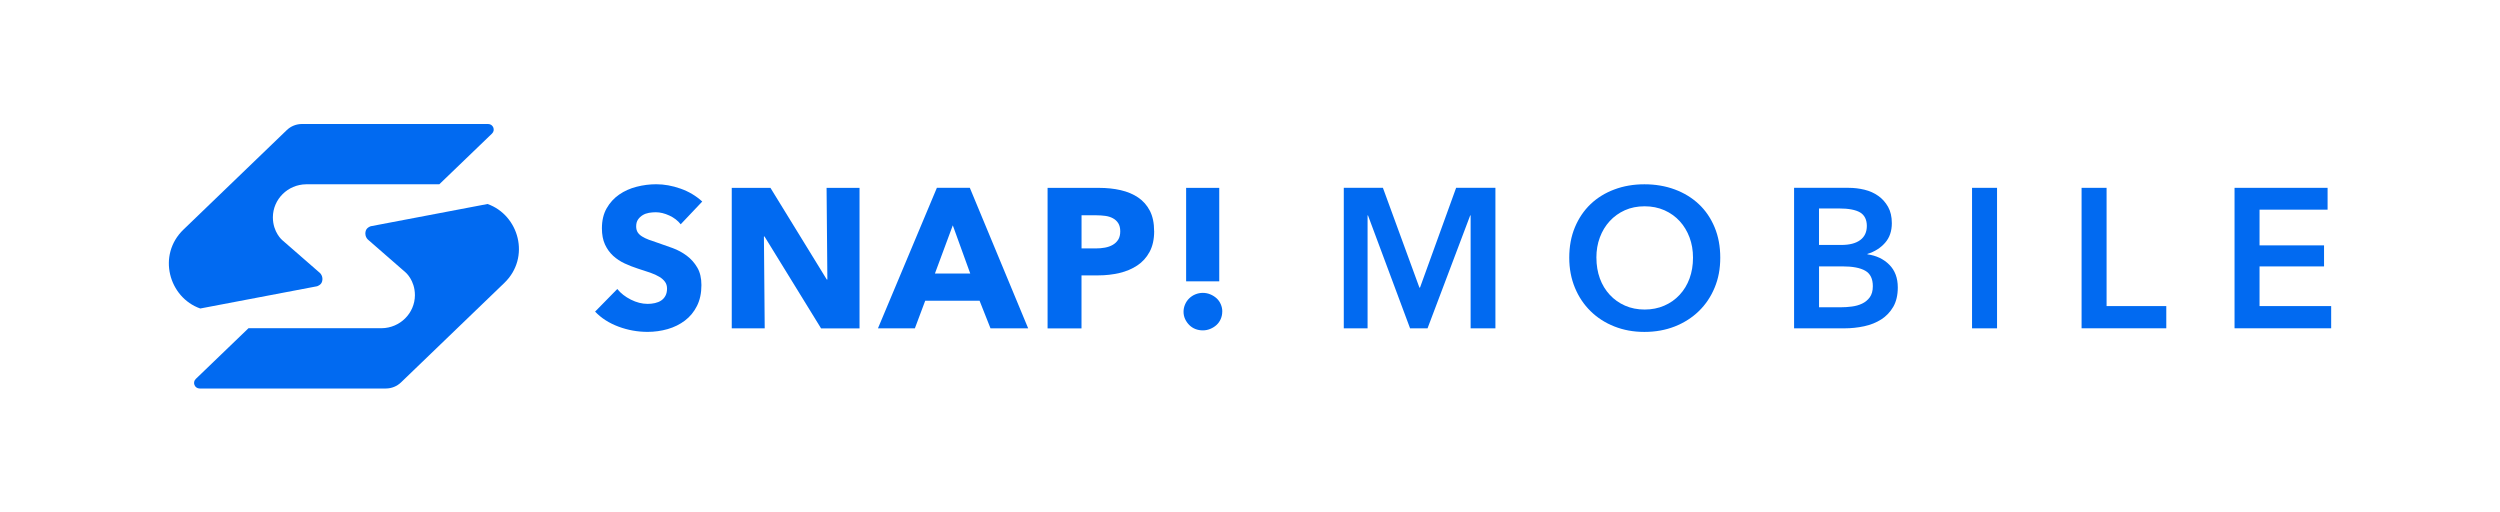
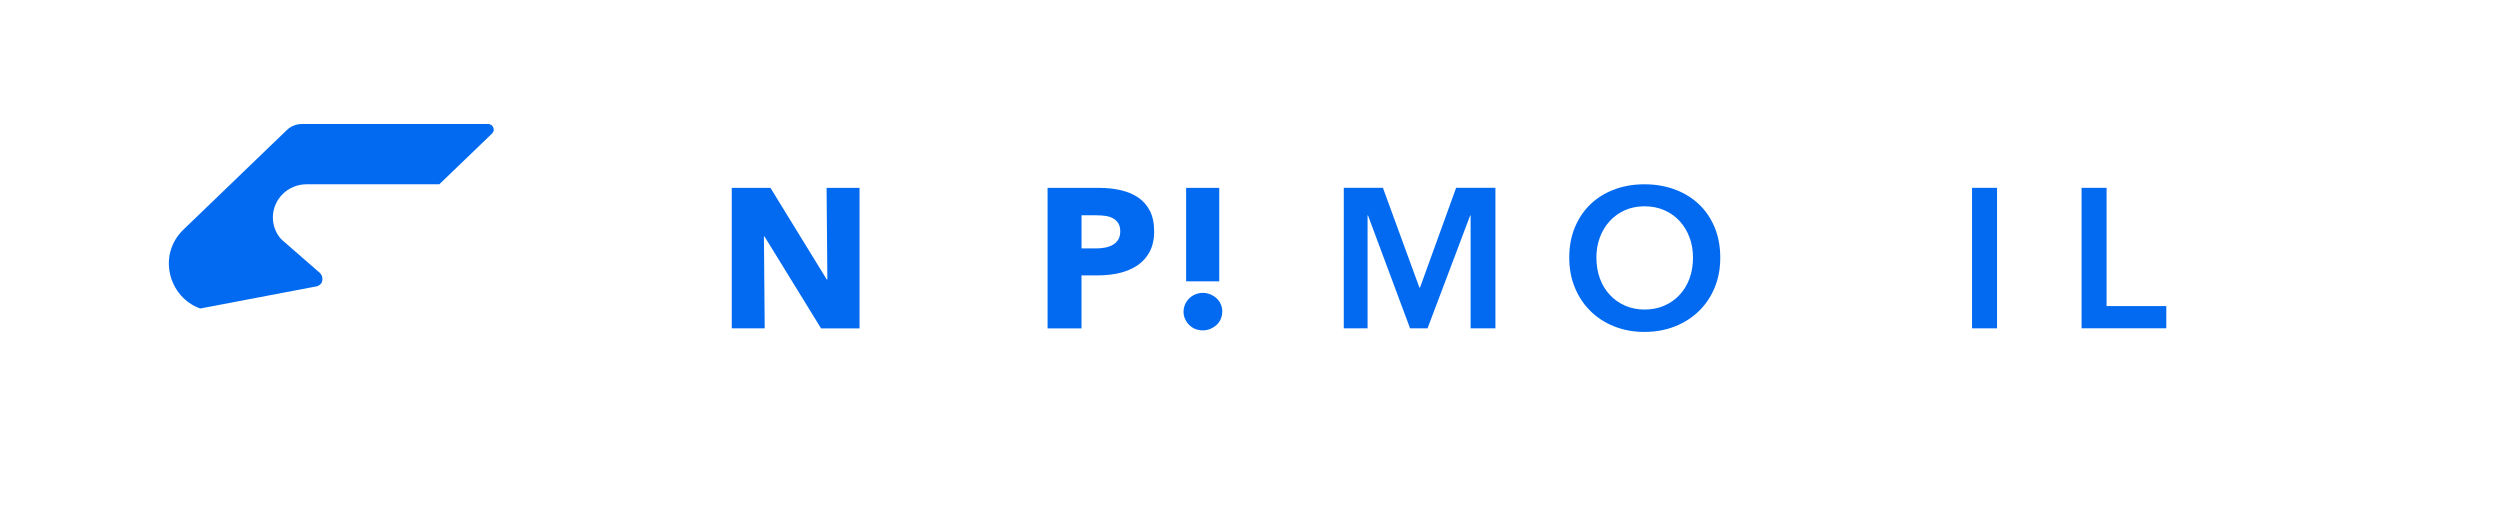
<svg xmlns="http://www.w3.org/2000/svg" id="Layer_1" viewBox="0 0 600 123">
  <defs>
    <style>.cls-1{fill:#016af1;}</style>
  </defs>
  <g>
    <path class="cls-1" d="M322.52,45.08h9.38l8.76,23.95h.14l8.67-23.95h9.43v33.72h-5.95v-27.1h-.1l-10.24,27.1h-4.19l-10.1-27.1h-.1v27.1h-5.71V45.08Z" />
    <path class="cls-1" d="M376.62,61.85c0-2.7,.45-5.13,1.36-7.31,.91-2.17,2.16-4.02,3.76-5.55,1.6-1.52,3.51-2.7,5.71-3.52,2.21-.83,4.61-1.24,7.21-1.24s5.06,.41,7.29,1.24c2.22,.83,4.14,2,5.76,3.52,1.62,1.52,2.88,3.37,3.79,5.55,.91,2.17,1.36,4.61,1.36,7.31s-.45,5.04-1.36,7.21c-.9,2.17-2.17,4.05-3.79,5.62s-3.54,2.79-5.76,3.67c-2.22,.87-4.65,1.31-7.29,1.31s-5.01-.44-7.21-1.31c-2.21-.87-4.11-2.1-5.71-3.67-1.6-1.57-2.86-3.44-3.76-5.62-.9-2.17-1.36-4.58-1.36-7.21Zm6.52,0c0,1.81,.28,3.47,.83,4.98,.55,1.51,1.35,2.82,2.38,3.93,1.03,1.11,2.25,1.98,3.67,2.6,1.41,.62,2.98,.93,4.69,.93s3.29-.31,4.71-.93c1.43-.62,2.66-1.48,3.69-2.6,1.03-1.11,1.83-2.42,2.38-3.93,.55-1.51,.83-3.17,.83-4.98s-.28-3.37-.83-4.86c-.56-1.49-1.34-2.79-2.36-3.91-1.02-1.11-2.24-1.98-3.67-2.62-1.43-.63-3.02-.95-4.76-.95s-3.33,.32-4.74,.95c-1.41,.64-2.63,1.51-3.64,2.62-1.02,1.11-1.8,2.41-2.36,3.91-.56,1.49-.83,3.11-.83,4.86Z" />
-     <path class="cls-1" d="M430.57,45.08h13.14c1.27,0,2.52,.15,3.76,.45,1.24,.3,2.34,.79,3.31,1.48,.97,.68,1.75,1.56,2.36,2.64,.6,1.08,.9,2.38,.9,3.91,0,1.91-.54,3.48-1.62,4.71s-2.49,2.13-4.24,2.67v.1c2.13,.29,3.87,1.11,5.24,2.48s2.05,3.19,2.05,5.48c0,1.84-.37,3.39-1.09,4.64-.73,1.25-1.69,2.26-2.88,3.02-1.19,.76-2.56,1.31-4.09,1.64-1.54,.33-3.1,.5-4.69,.5h-12.14V45.08Zm6,13.71h5.33c2,0,3.52-.4,4.57-1.19,1.05-.79,1.57-1.92,1.57-3.38s-.54-2.6-1.62-3.24c-1.08-.63-2.76-.95-5.05-.95h-4.81v8.76Zm0,14.95h5.38c.76,0,1.59-.05,2.48-.17,.89-.11,1.71-.34,2.45-.69,.75-.35,1.37-.86,1.86-1.52,.49-.67,.74-1.56,.74-2.67,0-1.78-.6-3.02-1.81-3.71-1.21-.7-3.03-1.05-5.48-1.05h-5.62v9.81Z" />
    <path class="cls-1" d="M473.29,45.08h6v33.72h-6V45.08Z" />
    <path class="cls-1" d="M499.58,45.08h6v28.38h14.33v5.33h-20.33V45.08Z" />
-     <path class="cls-1" d="M536.29,45.08h22.33v5.24h-16.33v8.57h15.48v5.05h-15.48v9.52h17.19v5.33h-23.19V45.08Z" />
  </g>
  <g>
-     <path class="cls-1" d="M163.39,53.85c-.7-.89-1.61-1.6-2.74-2.12-1.13-.52-2.21-.79-3.26-.79-.54,0-1.09,.05-1.64,.14-.56,.1-1.06,.28-1.5,.55-.45,.27-.82,.62-1.12,1.05-.3,.43-.45,.98-.45,1.64,0,.57,.12,1.05,.36,1.43,.24,.38,.59,.71,1.05,1,.46,.29,1.01,.55,1.64,.79,.63,.24,1.35,.48,2.14,.74,1.14,.38,2.33,.8,3.57,1.26,1.24,.46,2.36,1.07,3.38,1.83,1.02,.76,1.86,1.71,2.52,2.83,.67,1.13,1,2.53,1,4.21,0,1.94-.36,3.61-1.07,5.02-.71,1.41-1.67,2.58-2.88,3.5s-2.59,1.6-4.14,2.05c-1.56,.44-3.16,.67-4.81,.67-2.41,0-4.75-.42-7-1.26-2.25-.84-4.13-2.04-5.62-3.6l5.33-5.43c.82,1.02,1.91,1.87,3.26,2.55,1.35,.68,2.69,1.02,4.02,1.02,.6,0,1.19-.06,1.76-.19,.57-.13,1.07-.33,1.5-.62s.77-.67,1.02-1.14c.25-.48,.38-1.05,.38-1.71s-.16-1.17-.48-1.62-.77-.85-1.36-1.21c-.59-.36-1.32-.7-2.19-1-.87-.3-1.87-.63-2.98-.98-1.08-.35-2.14-.76-3.17-1.24-1.03-.48-1.95-1.09-2.76-1.83-.81-.75-1.46-1.65-1.95-2.71-.49-1.06-.74-2.36-.74-3.88,0-1.87,.38-3.48,1.14-4.81s1.76-2.43,3-3.29c1.24-.86,2.63-1.48,4.19-1.88,1.56-.4,3.13-.6,4.71-.6,1.9,0,3.85,.35,5.83,1.05,1.98,.7,3.72,1.73,5.21,3.1l-5.19,5.48Z" />
    <path class="cls-1" d="M197.05,78.8l-13.57-22.05h-.14l.19,22.05h-7.91V45.09h9.29l13.52,22h.14l-.19-22h7.91v33.72h-9.24Z" />
-     <path class="cls-1" d="M237.72,78.8l-2.62-6.62h-13.05l-2.48,6.62h-8.86l14.14-33.72h7.91l14,33.72h-9.05Zm-9.05-24.72l-4.29,11.57h8.48l-4.19-11.57Z" />
    <path class="cls-1" d="M277,55.47c0,1.97-.37,3.63-1.1,4.98-.73,1.35-1.71,2.44-2.95,3.26-1.24,.83-2.67,1.43-4.29,1.81-1.62,.38-3.3,.57-5.05,.57h-4.05v12.72h-8.14V45.09h12.38c1.84,0,3.56,.18,5.17,.55,1.6,.37,3,.95,4.19,1.76,1.19,.81,2.13,1.87,2.81,3.19,.68,1.32,1.02,2.95,1.02,4.88Zm-8.14,.05c0-.79-.16-1.44-.48-1.95-.32-.51-.75-.9-1.29-1.19-.54-.29-1.15-.48-1.83-.57-.68-.09-1.39-.14-2.12-.14h-3.57v7.95h3.43c.76,0,1.49-.06,2.19-.19,.7-.13,1.33-.35,1.88-.67,.55-.32,.99-.74,1.31-1.26,.32-.52,.48-1.18,.48-1.98Z" />
    <path class="cls-1" d="M293.34,74.76c0,.64-.12,1.23-.36,1.79-.24,.56-.57,1.03-1,1.43-.43,.4-.93,.71-1.5,.95-.57,.24-1.18,.36-1.81,.36s-1.23-.11-1.79-.33c-.56-.22-1.04-.54-1.45-.95-.41-.41-.75-.89-1-1.43-.25-.54-.38-1.13-.38-1.76,0-.6,.12-1.18,.36-1.74s.56-1.04,.98-1.45,.9-.74,1.48-.98,1.17-.36,1.81-.36,1.24,.12,1.81,.36c.57,.24,1.07,.56,1.5,.95,.43,.4,.76,.87,1,1.43,.24,.56,.36,1.14,.36,1.74Zm-8.67-7.24v-22.43h7.95v22.43h-7.95Z" />
  </g>
  <g>
    <path class="cls-1" d="M77.38,66.9c0-.51-.23-1.04-.6-1.39l-9.03-7.87s-2.26-1.87-2.26-5.49c.02-4.34,3.58-7.87,7.98-7.92h31.96s12.65-12.17,12.65-12.17c.87-.83,.28-2.3-.93-2.3h-44.68c-1.37,0-2.68,.53-3.66,1.48l-24.77,23.85c-6.38,6.14-3.5,16.3,4.02,18.95l28.05-5.34c.94-.37,1.26-.9,1.28-1.8Z" />
-     <path class="cls-1" d="M87.69,56.1c0,.51,.23,1.04,.6,1.39l9.03,7.87s2.26,1.87,2.26,5.49c-.02,4.34-3.58,7.87-7.98,7.92h-31.96s-12.65,12.17-12.65,12.17c-.87,.83-.28,2.3,.93,2.3h44.68c1.37,0,2.68-.53,3.66-1.48l24.77-23.85c6.38-6.14,3.5-16.3-4.02-18.95l-28.05,5.34c-.94,.37-1.26,.9-1.28,1.8Z" />
  </g>
</svg>